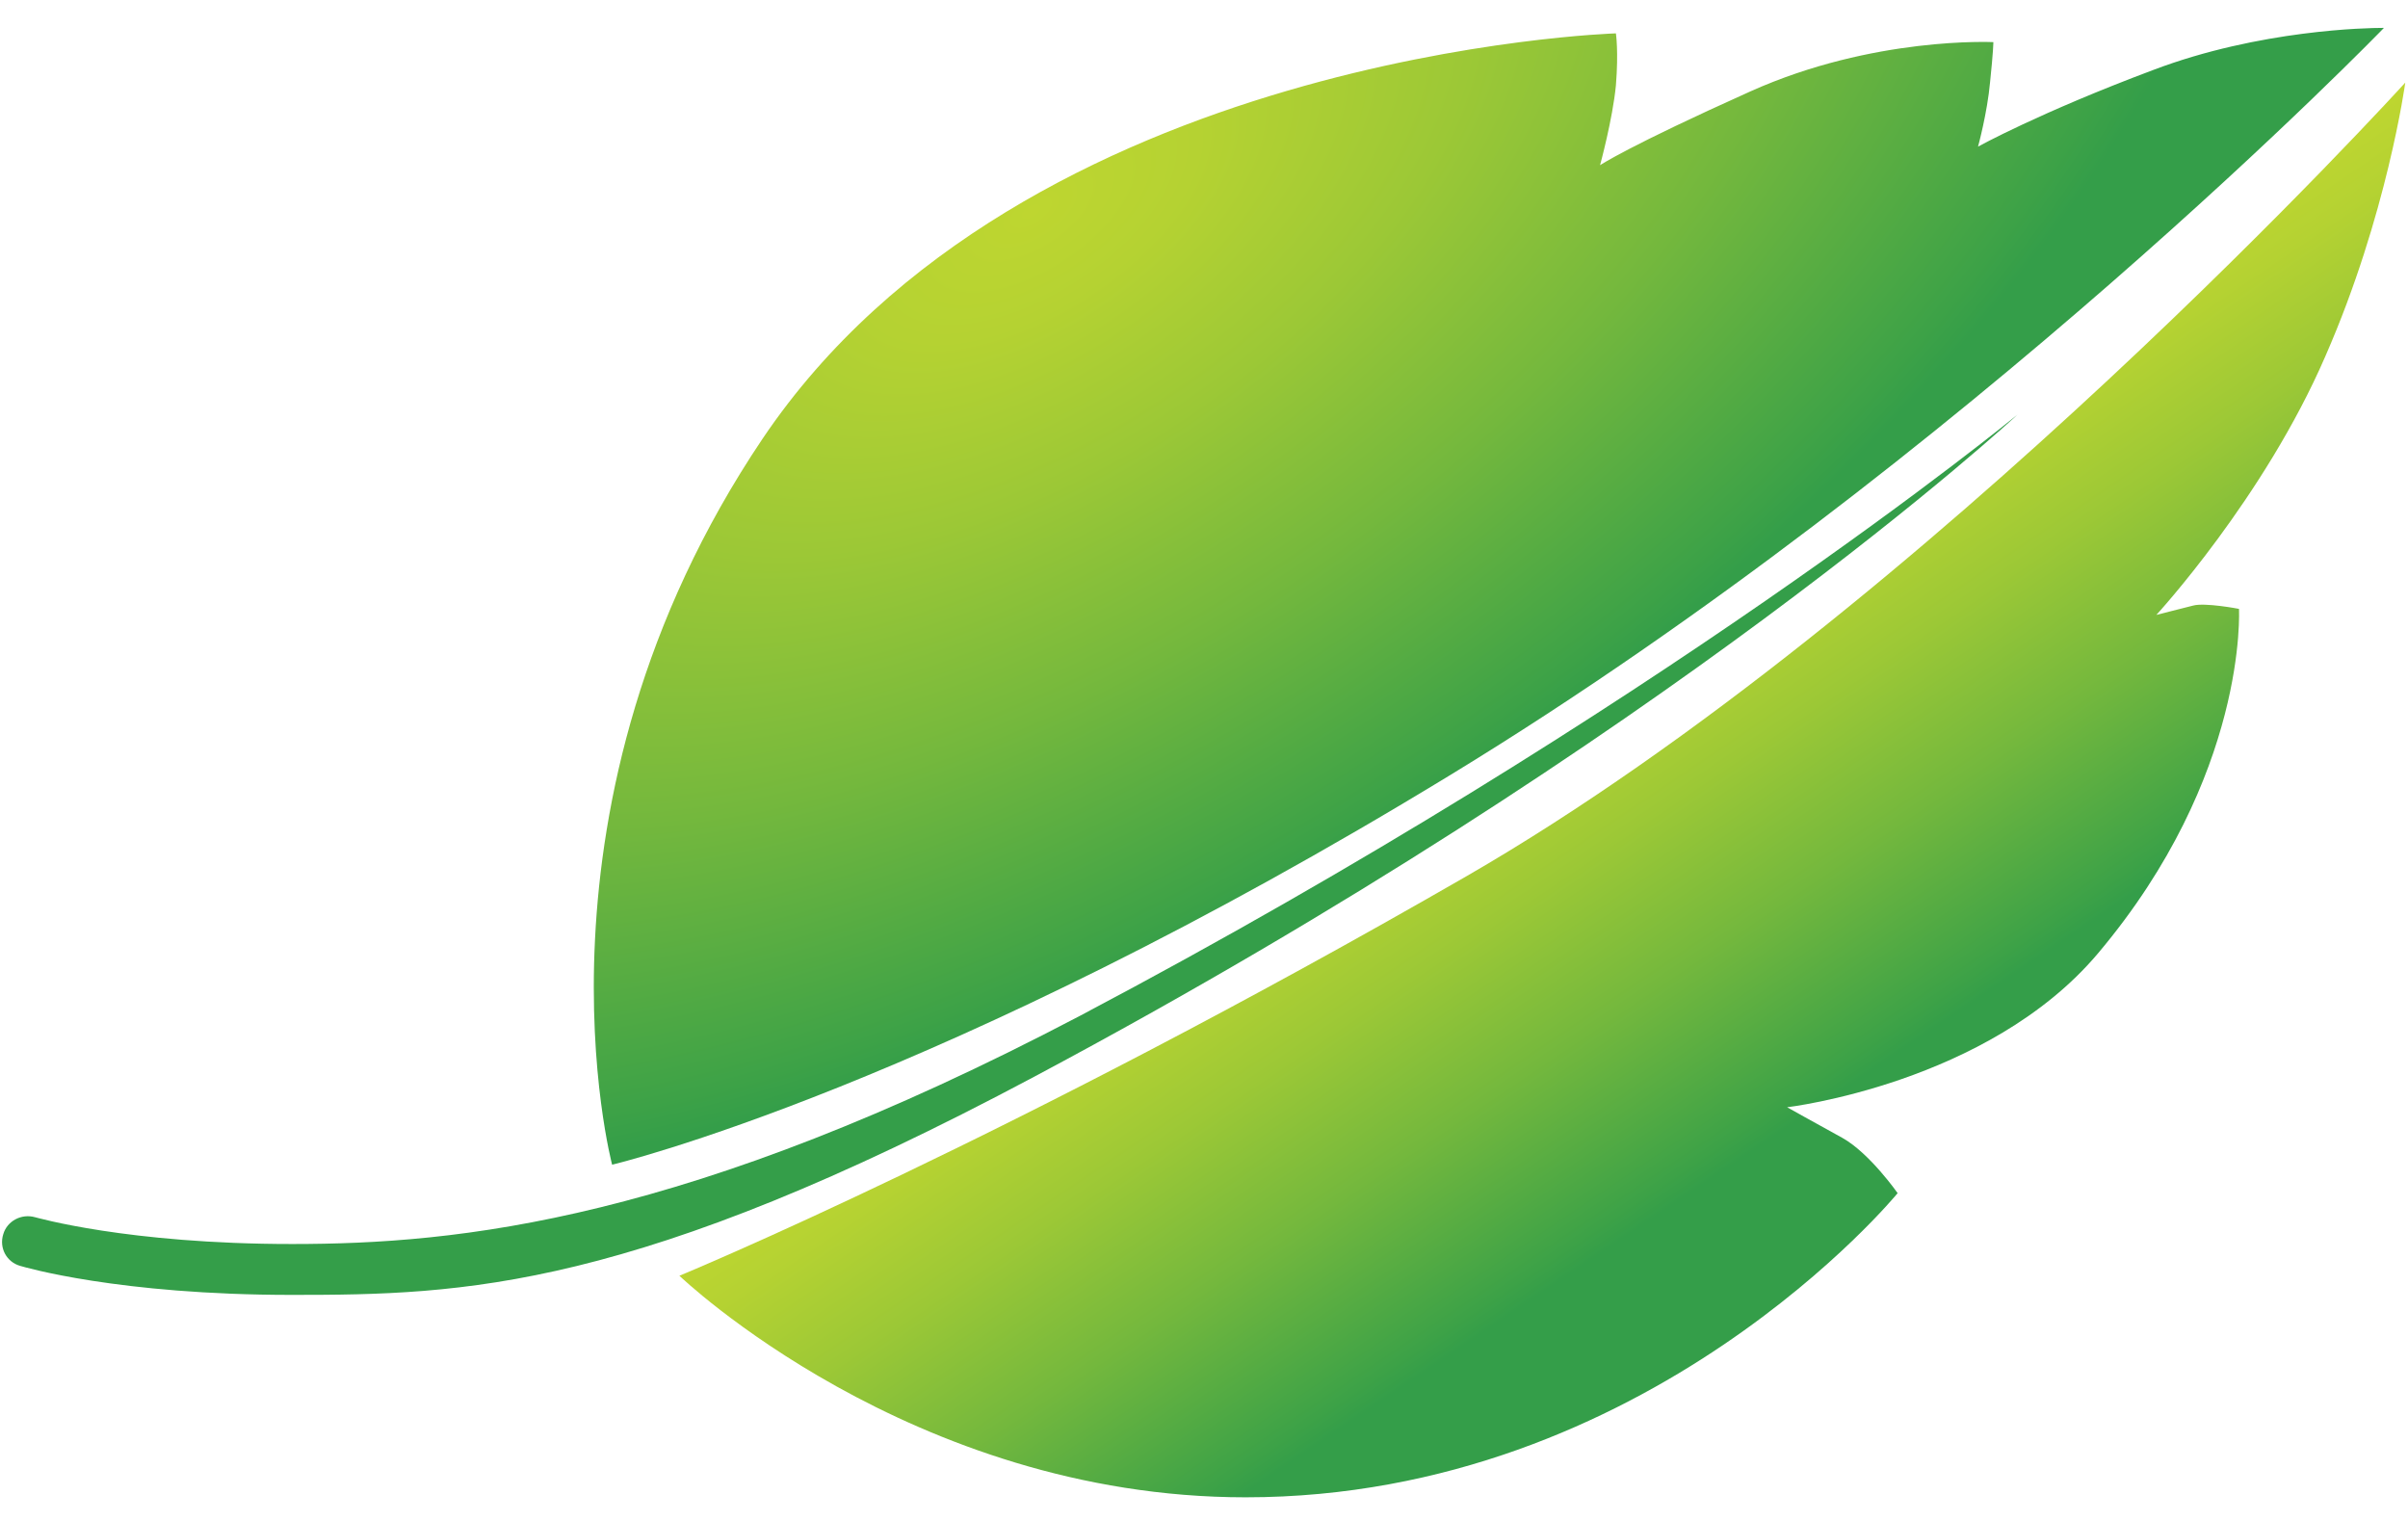
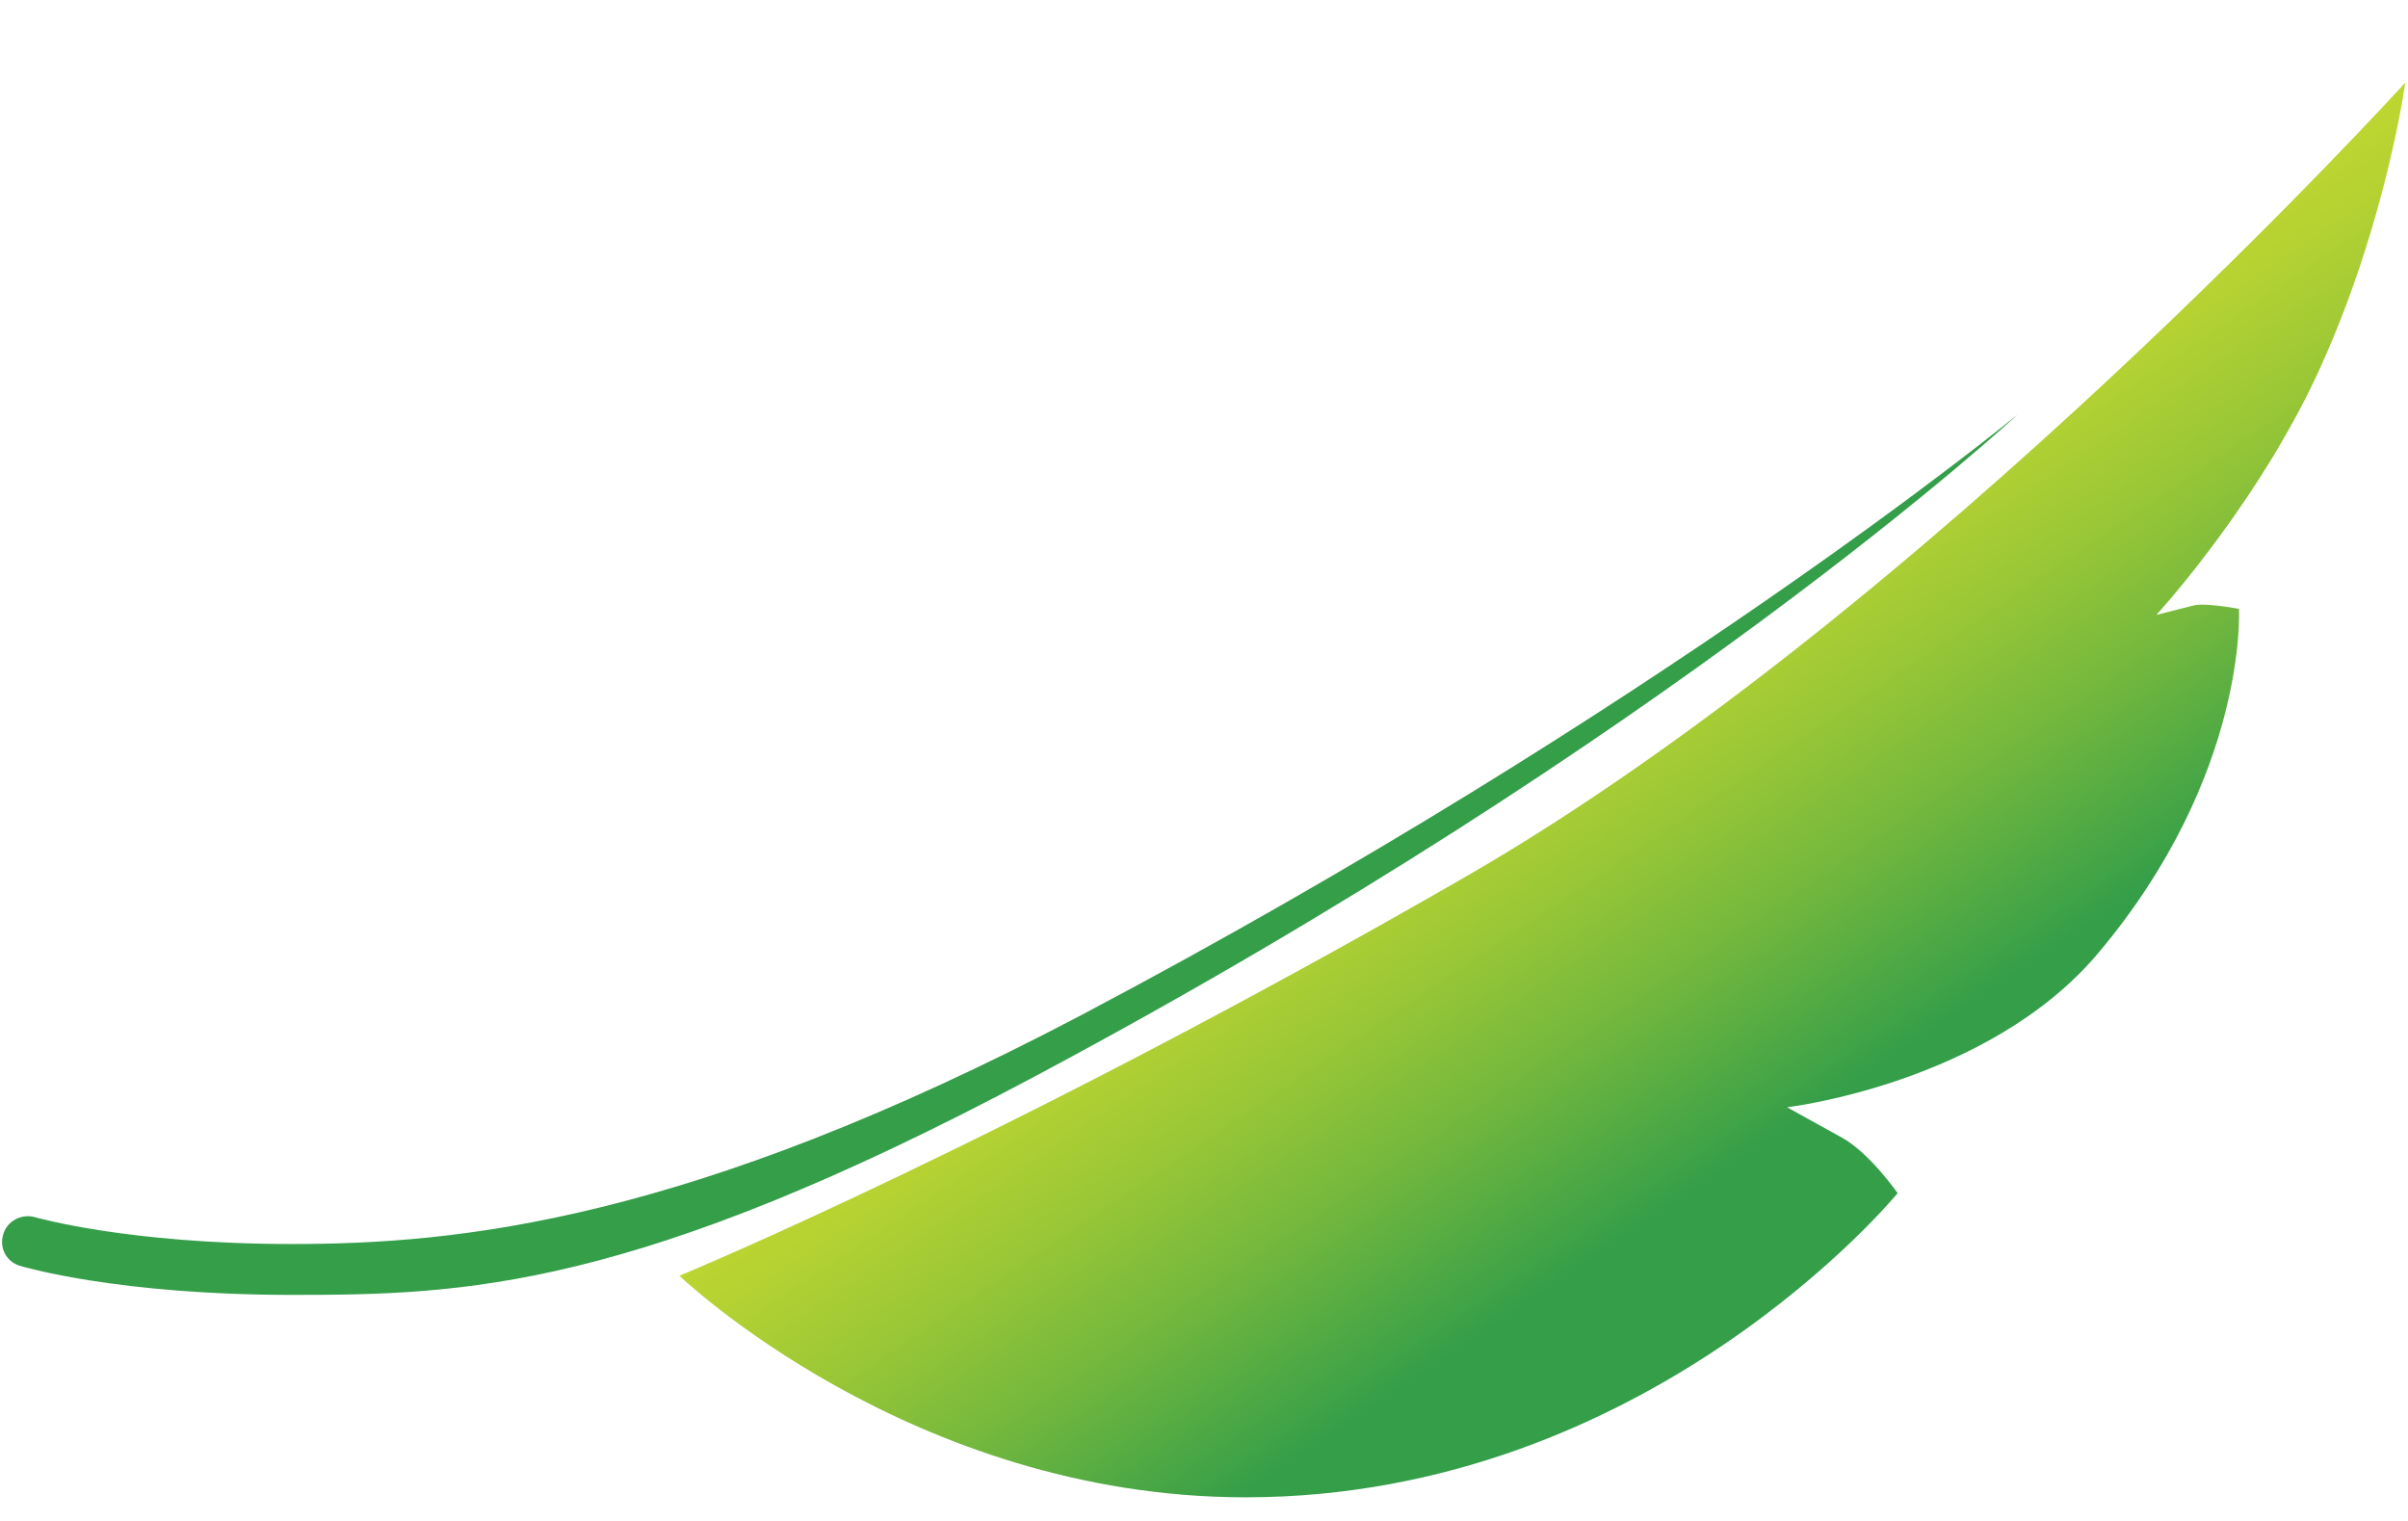
<svg xmlns="http://www.w3.org/2000/svg" xmlns:xlink="http://www.w3.org/1999/xlink" version="1.1" id="Layer_1" x="0px" y="0px" viewBox="0 0 44.02 27.81" style="enable-background:new 0 0 44.02 27.81;" xml:space="preserve">
  <style type="text/css">
	.st0{fill:#1189CA;}
	.st1{fill:#808184;}
	.st2{clip-path:url(#SVGID_2_);fill:url(#SVGID_3_);}
	.st3{clip-path:url(#SVGID_5_);fill:url(#SVGID_6_);}
	.st4{fill:#349E49;}
	.st5{clip-path:url(#SVGID_8_);fill:url(#SVGID_9_);}
	.st6{clip-path:url(#SVGID_11_);fill:url(#SVGID_12_);}
</style>
  <g>
-     <path class="st0" d="M-30.02,67.57c0-3.46,0-4.09-0.05-4.8c-0.05-0.76-0.18-1.13-0.94-1.23c-0.18-0.03-0.58-0.05-0.79-0.05   c-0.08,0-0.18-0.1-0.18-0.18c0-0.13,0.1-0.18,0.37-0.18c1.05,0,2.55,0.05,2.68,0.05c0.16,0,4.99,0.03,5.51,0   c0.45-0.03,0.87-0.1,1.05-0.13c0.11-0.03,0.21-0.11,0.32-0.11c0.08,0,0.11,0.11,0.11,0.21c0,0.16-0.13,0.42-0.18,1.05   c-0.03,0.21-0.08,1.21-0.13,1.47c-0.03,0.1-0.11,0.24-0.21,0.24c-0.13,0-0.18-0.11-0.18-0.29c0-0.16-0.03-0.52-0.13-0.79   c-0.16-0.37-0.39-0.52-1.65-0.68c-0.39-0.05-3.07-0.08-3.33-0.08c-0.1,0-0.13,0.08-0.13,0.24v6.06c0,0.16,0,0.24,0.13,0.24   c0.29,0,3.33,0,3.86-0.05c0.55-0.05,0.89-0.08,1.13-0.32c0.16-0.16,0.26-0.29,0.34-0.29c0.08,0,0.13,0.05,0.13,0.18   c0,0.13-0.13,0.5-0.18,1.23c-0.05,0.45-0.1,1.29-0.1,1.44c0,0.18-0.05,0.42-0.21,0.42c-0.1,0-0.16-0.08-0.16-0.21   c0-0.21,0-0.45-0.11-0.73c-0.08-0.32-0.29-0.58-1.18-0.68c-0.63-0.08-3.1-0.11-3.49-0.11c-0.13,0-0.16,0.08-0.16,0.16v1.86   c0,0.76-0.03,3.36,0,3.8c0.05,1.5,0.47,1.79,2.76,1.79c0.6,0,1.71,0,2.31-0.24c0.6-0.26,0.92-0.66,1.05-1.55   c0.05-0.26,0.1-0.34,0.24-0.34c0.13,0,0.16,0.18,0.16,0.34c0,0.16-0.18,1.68-0.32,2.15c-0.16,0.58-0.39,0.58-1.29,0.58   c-1.73,0-3.07-0.05-4.02-0.08c-0.97-0.05-1.57-0.05-1.92-0.05c-0.05,0-0.5,0-1,0.03c-0.45,0.03-0.97,0.05-1.34,0.05   c-0.24,0-0.37-0.05-0.37-0.18c0-0.08,0.05-0.18,0.18-0.18c0.21,0,0.5-0.08,0.71-0.1c0.45-0.08,0.5-0.53,0.6-1.18   c0.13-0.92,0.13-2.68,0.13-4.83V67.57z" />
    <path class="st0" d="M-17.48,74.95c0.05,1.84,0.26,2.39,0.89,2.55c0.42,0.1,0.94,0.13,1.15,0.13c0.1,0,0.18,0.08,0.18,0.18   c0,0.13-0.16,0.18-0.42,0.18c-1.31,0-2.23-0.08-2.44-0.08c-0.21,0-1.18,0.08-2.23,0.08c-0.24,0-0.37-0.02-0.37-0.18   c0-0.11,0.08-0.18,0.18-0.18c0.18,0,0.6-0.03,0.95-0.13c0.58-0.16,0.66-0.76,0.66-2.78V61.93c0-0.89,0.13-1.13,0.31-1.13   c0.26,0,0.66,0.45,0.89,0.68c0.37,0.37,3.73,3.94,7.3,7.61c2.28,2.36,4.75,5.01,5.46,5.75l-0.24-11.18   c-0.03-1.44-0.16-1.94-0.87-2.07c-0.42-0.08-0.95-0.11-1.13-0.11c-0.16,0-0.18-0.13-0.18-0.21c0-0.13,0.18-0.16,0.45-0.16   c1.05,0,2.15,0.05,2.41,0.05c0.26,0,1.02-0.05,1.97-0.05c0.24,0,0.42,0.03,0.42,0.16c0,0.08-0.1,0.21-0.26,0.21   c-0.1,0-0.29,0-0.55,0.05c-0.76,0.16-0.81,0.6-0.81,1.94L-3.8,76.55c0,1.47-0.03,1.6-0.18,1.6c-0.24,0-0.47-0.18-1.76-1.37   c-0.24-0.21-3.57-3.49-6.01-6.04c-2.68-2.81-5.28-5.54-5.99-6.33L-17.48,74.95z" />
    <path class="st0" d="M5.5,61.56c0.29-0.73,0.39-0.87,0.55-0.87c0.24,0,0.32,0.32,0.55,0.81c0.42,0.95,4.12,10.16,5.54,13.54   c0.84,1.99,1.47,2.28,1.97,2.44c0.34,0.1,0.68,0.13,0.92,0.13c0.13,0,0.29,0.05,0.29,0.18c0,0.13-0.26,0.18-0.53,0.18   c-0.34,0-2.05,0-3.65-0.05c-0.45-0.03-0.81-0.03-0.81-0.16c0-0.11,0.05-0.11,0.16-0.16c0.13-0.05,0.37-0.24,0.21-0.6L8.63,71.9   c-0.05-0.11-0.08-0.13-0.21-0.13H3.09c-0.1,0-0.18,0.05-0.24,0.18l-1.31,3.57c-0.21,0.55-0.34,1.1-0.34,1.5   c0,0.45,0.39,0.6,0.79,0.6H2.2c0.18,0,0.24,0.08,0.24,0.18c0,0.13-0.13,0.18-0.34,0.18c-0.55,0-1.81-0.08-2.07-0.08   c-0.24,0-1.39,0.08-2.34,0.08c-0.29,0-0.45-0.05-0.45-0.18c0-0.11,0.11-0.18,0.21-0.18c0.16,0,0.5-0.03,0.68-0.05   c1.05-0.13,1.5-0.92,1.94-2.05L5.5,61.56z M8.08,70.85c0.1,0,0.1-0.05,0.08-0.16l-2.28-6.11c-0.13-0.34-0.26-0.34-0.39,0   l-2.15,6.11c-0.03,0.11,0,0.16,0.08,0.16H8.08z" />
    <path class="st0" d="M16.18,77.67c-0.32-0.16-0.34-0.24-0.34-0.84c0-1.1,0.1-1.99,0.13-2.36c0-0.24,0.05-0.37,0.18-0.37   c0.13,0,0.21,0.08,0.21,0.26c0,0.18,0,0.5,0.08,0.81c0.37,1.63,2.1,2.2,3.65,2.2c2.28,0,3.46-1.29,3.46-2.97   c0-1.6-0.87-2.36-2.91-3.88l-1.05-0.79c-2.49-1.86-3.31-3.23-3.31-4.78c0-2.62,2.07-4.2,5.12-4.2c0.92,0,1.84,0.13,2.39,0.26   c0.45,0.11,0.63,0.11,0.81,0.11c0.18,0,0.24,0.03,0.24,0.16c0,0.11-0.1,0.84-0.1,2.36c0,0.34-0.03,0.5-0.18,0.5   c-0.16,0-0.18-0.11-0.21-0.29c-0.03-0.26-0.21-0.87-0.34-1.1c-0.16-0.26-0.92-1.1-2.99-1.1c-1.68,0-3.07,0.84-3.07,2.42   c0,1.42,0.71,2.23,2.99,3.78l0.66,0.45c2.81,1.92,3.78,3.46,3.78,5.38c0,1.31-0.5,2.73-2.15,3.81c-0.97,0.63-2.41,0.79-3.67,0.79   C18.46,78.28,17.12,78.12,16.18,77.67" />
    <path class="st0" d="M33.09,61.56c0.29-0.73,0.39-0.87,0.55-0.87c0.24,0,0.32,0.32,0.55,0.81c0.42,0.95,4.12,10.16,5.54,13.54   c0.84,1.99,1.47,2.28,1.97,2.44c0.34,0.1,0.68,0.13,0.92,0.13c0.13,0,0.29,0.05,0.29,0.18c0,0.13-0.26,0.18-0.53,0.18   c-0.34,0-2.05,0-3.65-0.05c-0.45-0.03-0.81-0.03-0.81-0.16c0-0.11,0.05-0.11,0.16-0.16c0.13-0.05,0.37-0.24,0.21-0.6l-2.07-5.12   c-0.05-0.11-0.08-0.13-0.21-0.13h-5.33c-0.1,0-0.18,0.05-0.24,0.18l-1.31,3.57c-0.21,0.55-0.34,1.1-0.34,1.5   c0,0.45,0.39,0.6,0.79,0.6h0.21c0.18,0,0.24,0.08,0.24,0.18c0,0.13-0.13,0.18-0.34,0.18c-0.55,0-1.81-0.08-2.07-0.08   c-0.24,0-1.39,0.08-2.34,0.08c-0.29,0-0.45-0.05-0.45-0.18c0-0.11,0.11-0.18,0.21-0.18c0.16,0,0.5-0.03,0.68-0.05   c1.05-0.13,1.5-0.92,1.94-2.05L33.09,61.56z M35.66,70.85c0.1,0,0.1-0.05,0.08-0.16l-2.28-6.11c-0.13-0.34-0.26-0.34-0.39,0   l-2.15,6.11c-0.03,0.11,0,0.16,0.08,0.16H35.66z" />
    <path class="st0" d="M46.15,74.95c0.05,1.84,0.26,2.39,0.89,2.55c0.42,0.1,0.94,0.13,1.15,0.13c0.11,0,0.18,0.08,0.18,0.18   c0,0.13-0.16,0.18-0.42,0.18c-1.31,0-2.23-0.08-2.44-0.08c-0.21,0-1.18,0.08-2.23,0.08c-0.24,0-0.37-0.02-0.37-0.18   c0-0.11,0.08-0.18,0.18-0.18c0.18,0,0.6-0.03,0.94-0.13c0.58-0.16,0.66-0.76,0.66-2.78V61.93c0-0.89,0.13-1.13,0.32-1.13   c0.26,0,0.66,0.45,0.89,0.68c0.37,0.37,3.73,3.94,7.3,7.61c2.28,2.36,4.75,5.01,5.46,5.75l-0.24-11.18   c-0.03-1.44-0.16-1.94-0.87-2.07c-0.42-0.08-0.95-0.11-1.13-0.11c-0.16,0-0.18-0.13-0.18-0.21c0-0.13,0.18-0.16,0.45-0.16   c1.05,0,2.15,0.05,2.42,0.05c0.26,0,1.02-0.05,1.97-0.05c0.24,0,0.42,0.03,0.42,0.16c0,0.08-0.1,0.21-0.26,0.21   c-0.1,0-0.29,0-0.55,0.05c-0.76,0.16-0.81,0.6-0.81,1.94l-0.05,13.07c0,1.47-0.03,1.6-0.18,1.6c-0.24,0-0.47-0.18-1.76-1.37   c-0.24-0.21-3.57-3.49-6.01-6.04c-2.68-2.81-5.28-5.54-5.98-6.33L46.15,74.95z" />
    <path class="st0" d="M70.51,71.51c0,2.15,0,3.91,0.1,4.83c0.08,0.66,0.18,1.08,0.89,1.18c0.31,0.05,0.84,0.11,1.05,0.11   c0.16,0,0.18,0.1,0.18,0.18c0,0.11-0.1,0.18-0.37,0.18c-1.26,0-2.73-0.08-2.86-0.08c-0.11,0-1.71,0.08-2.39,0.08   c-0.26,0-0.37-0.05-0.37-0.18c0-0.08,0.05-0.16,0.18-0.16c0.21,0,0.47-0.05,0.68-0.11c0.47-0.11,0.6-0.55,0.68-1.21   c0.1-0.92,0.1-2.68,0.1-4.83v-9.37l-3.33,0.05c-1.44,0.03-1.99,0.18-2.34,0.71c-0.26,0.39-0.29,0.55-0.37,0.71   c-0.05,0.18-0.13,0.21-0.24,0.21c-0.05,0-0.16-0.05-0.16-0.18c0-0.24,0.47-2.23,0.5-2.41c0.05-0.13,0.16-0.42,0.24-0.42   c0.16,0,0.39,0.18,1.02,0.26c0.66,0.08,1.55,0.11,1.81,0.11h8.71c0.76,0,1.29-0.05,1.65-0.11c0.34-0.05,0.55-0.1,0.66-0.1   c0.11,0,0.11,0.13,0.11,0.26c0,0.68-0.08,2.28-0.08,2.55c0,0.18-0.1,0.29-0.21,0.29c-0.11,0-0.16-0.08-0.18-0.39l-0.03-0.23   c-0.08-0.68-0.58-1.18-2.78-1.23l-2.89-0.05V71.51z" />
    <path class="st0" d="M79.97,67.57c0-3.46,0-4.09-0.05-4.8c-0.05-0.76-0.18-1.13-0.95-1.23c-0.18-0.03-0.58-0.05-0.79-0.05   c-0.08,0-0.18-0.1-0.18-0.18c0-0.13,0.1-0.18,0.37-0.18c1.05,0,2.55,0.05,2.68,0.05c0.16,0,4.99,0.03,5.51,0   c0.45-0.03,0.87-0.1,1.05-0.13c0.11-0.03,0.21-0.11,0.32-0.11c0.08,0,0.11,0.11,0.11,0.21c0,0.16-0.13,0.42-0.18,1.05   c-0.03,0.21-0.08,1.21-0.13,1.47c-0.03,0.1-0.11,0.24-0.21,0.24c-0.13,0-0.18-0.11-0.18-0.29c0-0.16-0.03-0.52-0.13-0.79   c-0.16-0.37-0.39-0.52-1.65-0.68c-0.39-0.05-3.07-0.08-3.33-0.08c-0.1,0-0.13,0.08-0.13,0.24v6.06c0,0.16,0,0.24,0.13,0.24   c0.29,0,3.33,0,3.86-0.05c0.55-0.05,0.89-0.08,1.13-0.32c0.16-0.16,0.26-0.29,0.34-0.29c0.08,0,0.13,0.05,0.13,0.18   c0,0.13-0.13,0.5-0.18,1.23c-0.05,0.45-0.1,1.29-0.1,1.44c0,0.18-0.05,0.42-0.21,0.42c-0.1,0-0.16-0.08-0.16-0.21   c0-0.21,0-0.45-0.1-0.73c-0.08-0.32-0.29-0.58-1.18-0.68c-0.63-0.08-3.1-0.11-3.49-0.11c-0.13,0-0.16,0.08-0.16,0.16v1.86   c0,0.76-0.03,3.36,0,3.8c0.05,1.5,0.47,1.79,2.76,1.79c0.6,0,1.71,0,2.31-0.24c0.6-0.26,0.92-0.66,1.05-1.55   c0.05-0.26,0.11-0.34,0.24-0.34s0.16,0.18,0.16,0.34c0,0.16-0.18,1.68-0.32,2.15c-0.16,0.58-0.39,0.58-1.29,0.58   c-1.73,0-3.07-0.05-4.02-0.08c-0.97-0.05-1.57-0.05-1.92-0.05c-0.05,0-0.5,0-1,0.03c-0.45,0.03-0.97,0.05-1.34,0.05   c-0.24,0-0.37-0.05-0.37-0.18c0-0.08,0.05-0.18,0.18-0.18c0.21,0,0.5-0.08,0.71-0.1c0.45-0.08,0.5-0.53,0.6-1.18   c0.13-0.92,0.13-2.68,0.13-4.83V67.57z" />
    <path class="st0" d="M-25.41,80.31c-0.19,0-0.82-0.05-1.43-0.15c-0.81-0.13-3.46-1.94-5.21-3.81c-1.87-2.04-5.58-7.18-8.23-10.63   c1.82-0.98,3.61-2.63,3.94-6.6c0.19-2.26-1.42-3.96-2.22-4.56c-1.71-1.25-3.88-1.45-5.91-1.45c-1,0-3.46,0.1-3.81,0.1   c-0.16,0-2.2-0.1-3.65-0.1c-0.35,0-0.52,0.07-0.52,0.26c0,0.13,0.13,0.2,0.26,0.2c0.29,0,0.84,0.03,1.1,0.1   c1.07,0.23,1.32,0.76,1.39,1.87c0.06,1.05,0.06,1.97,0.06,7.1v2.08c0,0,0.97,0.24,1.3,0.32c0.32,0.08,1.29,0.18,1.29,0.18   c0-0.01,0-10.46,0-10.46c0-0.2,0.1-0.33,0.26-0.39c0.32-0.1,1.2-0.2,2.17-0.2c3.46,0,5.59,2.46,5.59,6.57   c0,2.5-1.15,3.65-2.28,4.44c-0.74,0.53-1.69,0.77-2.47,0.77c-0.93,0-2.72,0.11-5.42-0.55c0,0-2.77-0.54-6.39-1.86   c-3.92-1.43-7.48-2.76-10.76-2.76c-5.73,0-6.53,5.15-6.53,5.15s1.16-2.5,6-2.5c4.37,0,7.93,1.6,12.37,2.58   c2.65,0.58,5.39,0.75,5.39,0.75s1.82,0.14,3.42,0.11c1.59-0.04,2.74-0.27,2.74-0.27s2.78,4.08,4.13,5.89   c1.84,2.46,5.29,7.15,7.01,7.84c1.22,0.48,1.86,0.45,3.66,0.45h2.29c0.58,0,0.77-0.07,0.77-0.26   C-25.12,80.41-25.25,80.31-25.41,80.31" />
    <path class="st0" d="M-44.19,77.5c-0.29,0-1-0.07-1.45-0.13c-0.97-0.13-1.16-0.86-1.26-1.81c-0.16-1.38-0.16-3.98-0.16-7.13v-0.79   c0-0.02,0-0.23,0-0.25l-2.59-0.14v1.19c0,3.15,0,5.75-0.16,7.13c-0.13,0.95-0.29,1.68-0.94,1.81c-0.29,0.07-0.68,0.13-0.97,0.13   c-0.19,0-0.26,0.1-0.26,0.2c0,0.2,0.16,0.26,0.52,0.26c0.97,0,3.01-0.1,3.04-0.1c0.16,0,2.2,0.1,3.97,0.1   c0.35,0,0.52-0.1,0.52-0.26C-43.94,77.6-44,77.5-44.19,77.5" />
    <polygon class="st1" points="-15.1,80.83 -12.11,85.35 -12.1,85.35 -12.1,80.83 -11.38,80.83 -11.38,86.4 -12.21,86.4    -15.18,81.93 -15.19,81.93 -15.19,86.4 -15.91,86.4 -15.91,80.83  " />
-     <path class="st1" d="M-4.81,80.83l2.22,5.57h-0.84l-0.62-1.68h-2.4l-0.64,1.68h-0.77l2.21-5.57H-4.81z M-4.28,84.1l-0.95-2.6h-0.02   l-0.96,2.6H-4.28z" />
    <polygon class="st1" points="-0.4,81.46 -0.4,80.83 4.14,80.83 4.14,81.46 2.25,81.46 2.25,86.4 1.49,86.4 1.49,81.46  " />
    <path class="st1" d="M11.7,85.99c-0.39,0.36-0.94,0.53-1.66,0.53c-0.73,0-1.3-0.17-1.71-0.51c-0.41-0.34-0.62-0.88-0.62-1.63v-3.56   h0.76v3.56c0,0.5,0.13,0.88,0.41,1.14c0.27,0.26,0.66,0.39,1.17,0.39c0.48,0,0.85-0.13,1.1-0.39s0.38-0.64,0.38-1.14v-3.56h0.76   v3.56C12.28,85.1,12.08,85.64,11.7,85.99" />
    <path class="st1" d="M19.13,80.83c0.54,0,0.96,0.13,1.27,0.39c0.31,0.26,0.46,0.62,0.46,1.07c0,0.34-0.08,0.63-0.24,0.89   c-0.16,0.26-0.41,0.43-0.75,0.52v0.01c0.16,0.03,0.3,0.08,0.4,0.16c0.1,0.07,0.19,0.16,0.25,0.26c0.06,0.1,0.11,0.22,0.14,0.34   c0.03,0.12,0.05,0.25,0.07,0.39c0.01,0.14,0.02,0.27,0.02,0.41c0.01,0.14,0.02,0.28,0.04,0.41c0.02,0.14,0.05,0.26,0.09,0.39   c0.04,0.12,0.1,0.23,0.18,0.32h-0.84c-0.05-0.06-0.09-0.14-0.11-0.23c-0.02-0.1-0.03-0.21-0.03-0.33   c-0.01-0.12-0.01-0.25-0.02-0.39c-0.01-0.14-0.02-0.28-0.05-0.41c-0.02-0.14-0.05-0.26-0.08-0.39c-0.03-0.12-0.08-0.23-0.15-0.32   c-0.07-0.09-0.16-0.16-0.27-0.22c-0.11-0.06-0.26-0.08-0.45-0.08h-1.85v2.38h-0.76v-5.57H19.13z M19.29,83.36   c0.16-0.03,0.3-0.08,0.42-0.15c0.12-0.08,0.21-0.18,0.29-0.3c0.07-0.13,0.11-0.29,0.11-0.5c0-0.28-0.08-0.51-0.24-0.69   c-0.16-0.18-0.42-0.27-0.77-0.27h-1.88v1.94h1.58C18.96,83.4,19.13,83.39,19.29,83.36" />
    <path class="st1" d="M27.25,80.83l2.22,5.57h-0.84l-0.62-1.68h-2.4l-0.64,1.68h-0.77l2.21-5.57H27.25z M27.78,84.1l-0.95-2.6h-0.02   l-0.96,2.6H27.78z" />
    <polygon class="st1" points="33.75,80.83 33.75,85.78 36.76,85.78 36.76,86.4 33,86.4 33,80.83  " />
    <polygon class="st1" points="46.33,80.83 46.33,83.23 49.32,83.23 49.32,80.83 50.07,80.83 50.07,86.4 49.32,86.4 49.32,83.85    46.33,83.85 46.33,86.4 45.57,86.4 45.57,80.83  " />
    <polygon class="st1" points="58.21,80.83 58.21,81.46 55.04,81.46 55.04,83.23 57.99,83.23 57.99,83.85 55.04,83.85 55.04,85.78    58.23,85.78 58.23,86.4 54.28,86.4 54.28,80.83  " />
-     <path class="st1" d="M64.49,80.83l2.22,5.57h-0.84l-0.62-1.68h-2.4l-0.64,1.68h-0.77l2.21-5.57H64.49z M65.02,84.1l-0.95-2.6h-0.02   l-0.96,2.6H65.02z" />
    <polygon class="st1" points="71,80.83 71,85.78 74,85.78 74,86.4 70.24,86.4 70.24,80.83  " />
    <polygon class="st1" points="76.3,81.46 76.3,80.83 80.84,80.83 80.84,81.46 78.95,81.46 78.95,86.4 78.19,86.4 78.19,81.46  " />
    <polygon class="st1" points="85.19,80.83 85.19,83.23 88.18,83.23 88.18,80.83 88.94,80.83 88.94,86.4 88.18,86.4 88.18,83.85    85.19,83.85 85.19,86.4 84.44,86.4 84.44,80.83  " />
    <g>
      <defs>
        <path id="SVGID_1_" d="M88.01,53.23c-0.49,0.18-0.75,0.33-0.75,0.33s0.04-0.15,0.05-0.28c0.01-0.13,0.01-0.17,0.01-0.17     s-0.51-0.03-1.04,0.21c-0.53,0.24-0.65,0.32-0.65,0.32s0.05-0.2,0.07-0.34c0.01-0.14,0-0.22,0-0.22s-2.54,0.08-3.65,1.74     c-1.05,1.57-0.64,3.11-0.64,3.11s1.4-0.33,3.6-1.68c2.2-1.35,4-3.2,4-3.2s0,0-0.01,0C88.93,53.06,88.47,53.06,88.01,53.23" />
      </defs>
      <clipPath id="SVGID_2_">
        <use xlink:href="#SVGID_1_" style="overflow:visible;" />
      </clipPath>
      <radialGradient id="SVGID_3_" cx="-316.37" cy="270.845" r="1" gradientTransform="matrix(2.117 3.299 6.547 -4.202 -1020.34 2235.507)" gradientUnits="userSpaceOnUse">
        <stop offset="0" style="stop-color:#BED630" />
        <stop offset="0.104" style="stop-color:#B5D232" />
        <stop offset="0.275" style="stop-color:#9CC836" />
        <stop offset="0.491" style="stop-color:#74B83D" />
        <stop offset="0.743" style="stop-color:#3DA247" />
        <stop offset="0.78" style="stop-color:#349E49" />
        <stop offset="1" style="stop-color:#349E49" />
      </radialGradient>
      <polygon class="st2" points="86.66,49.42 91.21,56.51 83.33,61.57 78.78,54.48   " />
    </g>
    <g>
      <defs>
        <path id="SVGID_4_" d="M85.07,56.69c-1.97,1.13-3.38,1.71-3.38,1.71s0.99,0.95,2.43,0.95c1.73,0,2.8-1.3,2.8-1.3     s-0.12-0.17-0.24-0.24s-0.24-0.13-0.24-0.13s0.86-0.1,1.33-0.66c0.65-0.77,0.61-1.48,0.61-1.48s-0.14-0.03-0.2-0.01     c-0.05,0.01-0.16,0.04-0.16,0.04s0.46-0.5,0.72-1.11c0.26-0.61,0.34-1.17,0.34-1.17S87.03,55.56,85.07,56.69" />
      </defs>
      <clipPath id="SVGID_5_">
        <use xlink:href="#SVGID_4_" style="overflow:visible;" />
      </clipPath>
      <linearGradient id="SVGID_6_" gradientUnits="userSpaceOnUse" x1="-291.034" y1="291.712" x2="-290.034" y2="291.712" gradientTransform="matrix(1.595 2.365 2.365 -1.595 -140.485 1209.535)">
        <stop offset="0" style="stop-color:#BED630" />
        <stop offset="0.104" style="stop-color:#B5D232" />
        <stop offset="0.275" style="stop-color:#9CC836" />
        <stop offset="0.491" style="stop-color:#74B83D" />
        <stop offset="0.743" style="stop-color:#3DA247" />
        <stop offset="0.78" style="stop-color:#349E49" />
        <stop offset="1" style="stop-color:#349E49" />
      </linearGradient>
      <polygon class="st3" points="86.78,49.86 91.9,57.46 84.01,62.78 78.88,55.18   " />
    </g>
    <g>
      <path class="st4" d="M80.03,58.49c-0.75,0-1.15-0.12-1.17-0.12c-0.06-0.02-0.09-0.08-0.07-0.14c0.02-0.06,0.08-0.09,0.14-0.07    c0,0,0.39,0.11,1.1,0.11c0.71,0,1.69-0.09,3.38-0.98c2.48-1.31,4.02-2.58,4.02-2.58s-1.49,1.39-4.21,2.84    C81.49,58.47,80.76,58.49,80.03,58.49" />
    </g>
    <g>
      <defs>
        <path id="SVGID_7_" d="M39.36,1.28c-2.08,0.78-3.2,1.4-3.2,1.4s0.17-0.62,0.22-1.18c0.06-0.57,0.06-0.73,0.06-0.73     s-2.19-0.11-4.44,0.9c-2.25,1.01-2.75,1.35-2.75,1.35s0.23-0.84,0.29-1.46c0.05-0.62,0-0.95,0-0.95S18.71,0.94,13.94,8.02     c-4.5,6.69-2.75,13.27-2.75,13.27s5.96-1.41,15.35-7.14C35.93,8.42,43.58,0.51,43.58,0.51s-0.01,0-0.03,0     C43.3,0.51,41.31,0.54,39.36,1.28" />
      </defs>
      <clipPath id="SVGID_8_">
        <use xlink:href="#SVGID_7_" style="overflow:visible;" />
      </clipPath>
      <radialGradient id="SVGID_9_" cx="-335.931" cy="267.348" r="4.263" gradientTransform="matrix(2.117 3.299 6.547 -4.202 -1020.34 2235.507)" gradientUnits="userSpaceOnUse">
        <stop offset="0" style="stop-color:#BED630" />
        <stop offset="0.104" style="stop-color:#B5D232" />
        <stop offset="0.275" style="stop-color:#9CC836" />
        <stop offset="0.491" style="stop-color:#74B83D" />
        <stop offset="0.743" style="stop-color:#3DA247" />
        <stop offset="0.78" style="stop-color:#349E49" />
        <stop offset="1" style="stop-color:#349E49" />
      </radialGradient>
-       <polygon class="st5" points="33.62,-15 53.02,15.23 19.4,36.81 0,6.58   " />
    </g>
    <g>
      <defs>
        <path id="SVGID_10_" d="M26.82,16.01c-8.38,4.83-14.4,7.31-14.4,7.31s4.22,4.05,10.35,4.05c7.37,0,11.92-5.56,11.92-5.56     s-0.51-0.73-1.01-1.01c-0.51-0.28-1.01-0.56-1.01-0.56s3.67-0.43,5.68-2.81c2.75-3.26,2.58-6.3,2.58-6.3s-0.62-0.12-0.84-0.06     c-0.23,0.06-0.67,0.17-0.67,0.17s1.97-2.14,3.09-4.73c1.13-2.58,1.46-5,1.46-5S35.2,11.17,26.82,16.01" />
      </defs>
      <clipPath id="SVGID_11_">
        <use xlink:href="#SVGID_10_" style="overflow:visible;" />
      </clipPath>
      <linearGradient id="SVGID_12_" gradientUnits="userSpaceOnUse" x1="-314.929" y1="283.301" x2="-310.666" y2="283.301" gradientTransform="matrix(1.595 2.365 2.365 -1.595 -140.485 1209.535)">
        <stop offset="0" style="stop-color:#BED630" />
        <stop offset="0.104" style="stop-color:#B5D232" />
        <stop offset="0.275" style="stop-color:#9CC836" />
        <stop offset="0.491" style="stop-color:#74B83D" />
        <stop offset="0.743" style="stop-color:#3DA247" />
        <stop offset="0.78" style="stop-color:#349E49" />
        <stop offset="1" style="stop-color:#349E49" />
      </linearGradient>
      <polygon class="st6" points="34.11,-13.12 55.96,19.28 22.29,41.99 0.44,9.59   " />
    </g>
    <g>
      <path class="st4" d="M5.34,23.67c-3.18,0-4.9-0.51-4.97-0.53c-0.25-0.07-0.39-0.33-0.31-0.58c0.07-0.24,0.33-0.38,0.58-0.31    c0.01,0,1.68,0.49,4.7,0.49c3.02,0,7.22-0.4,14.4-4.17C30.31,12.99,36.88,7.58,36.88,7.58s-6.35,5.91-17.97,12.1    C11.57,23.59,8.47,23.67,5.34,23.67" />
    </g>
  </g>
</svg>